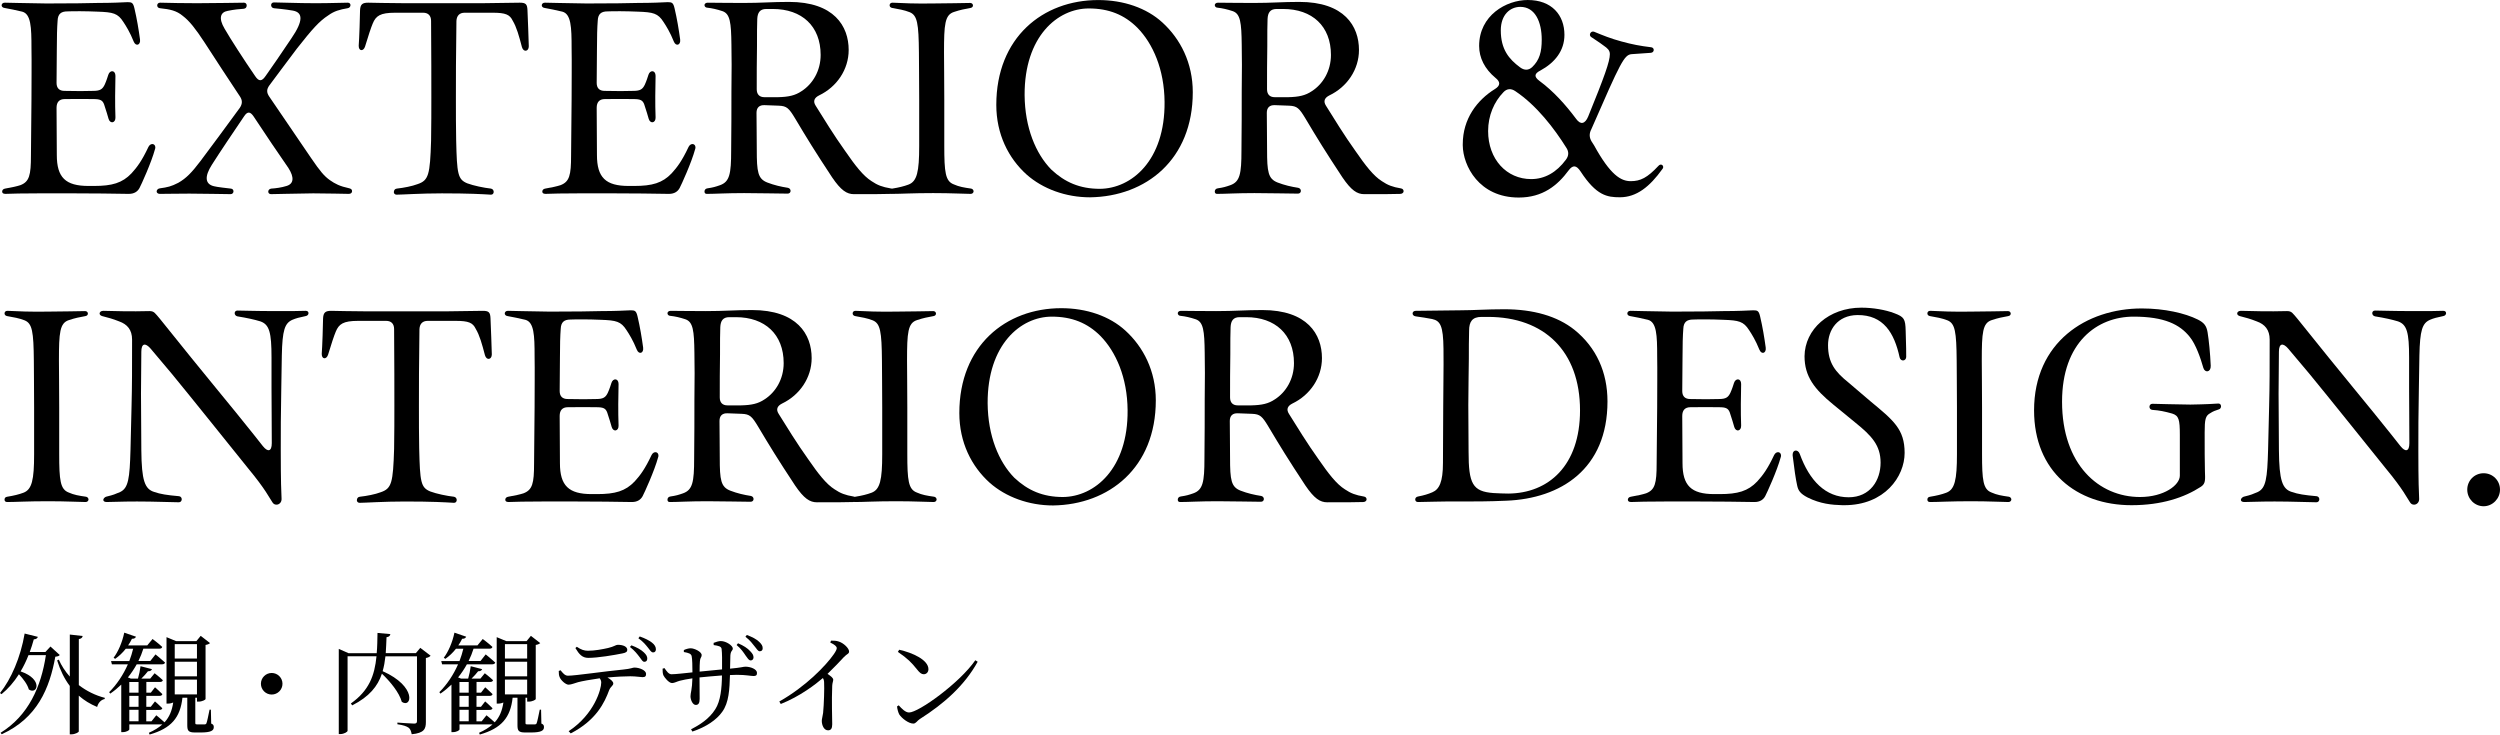
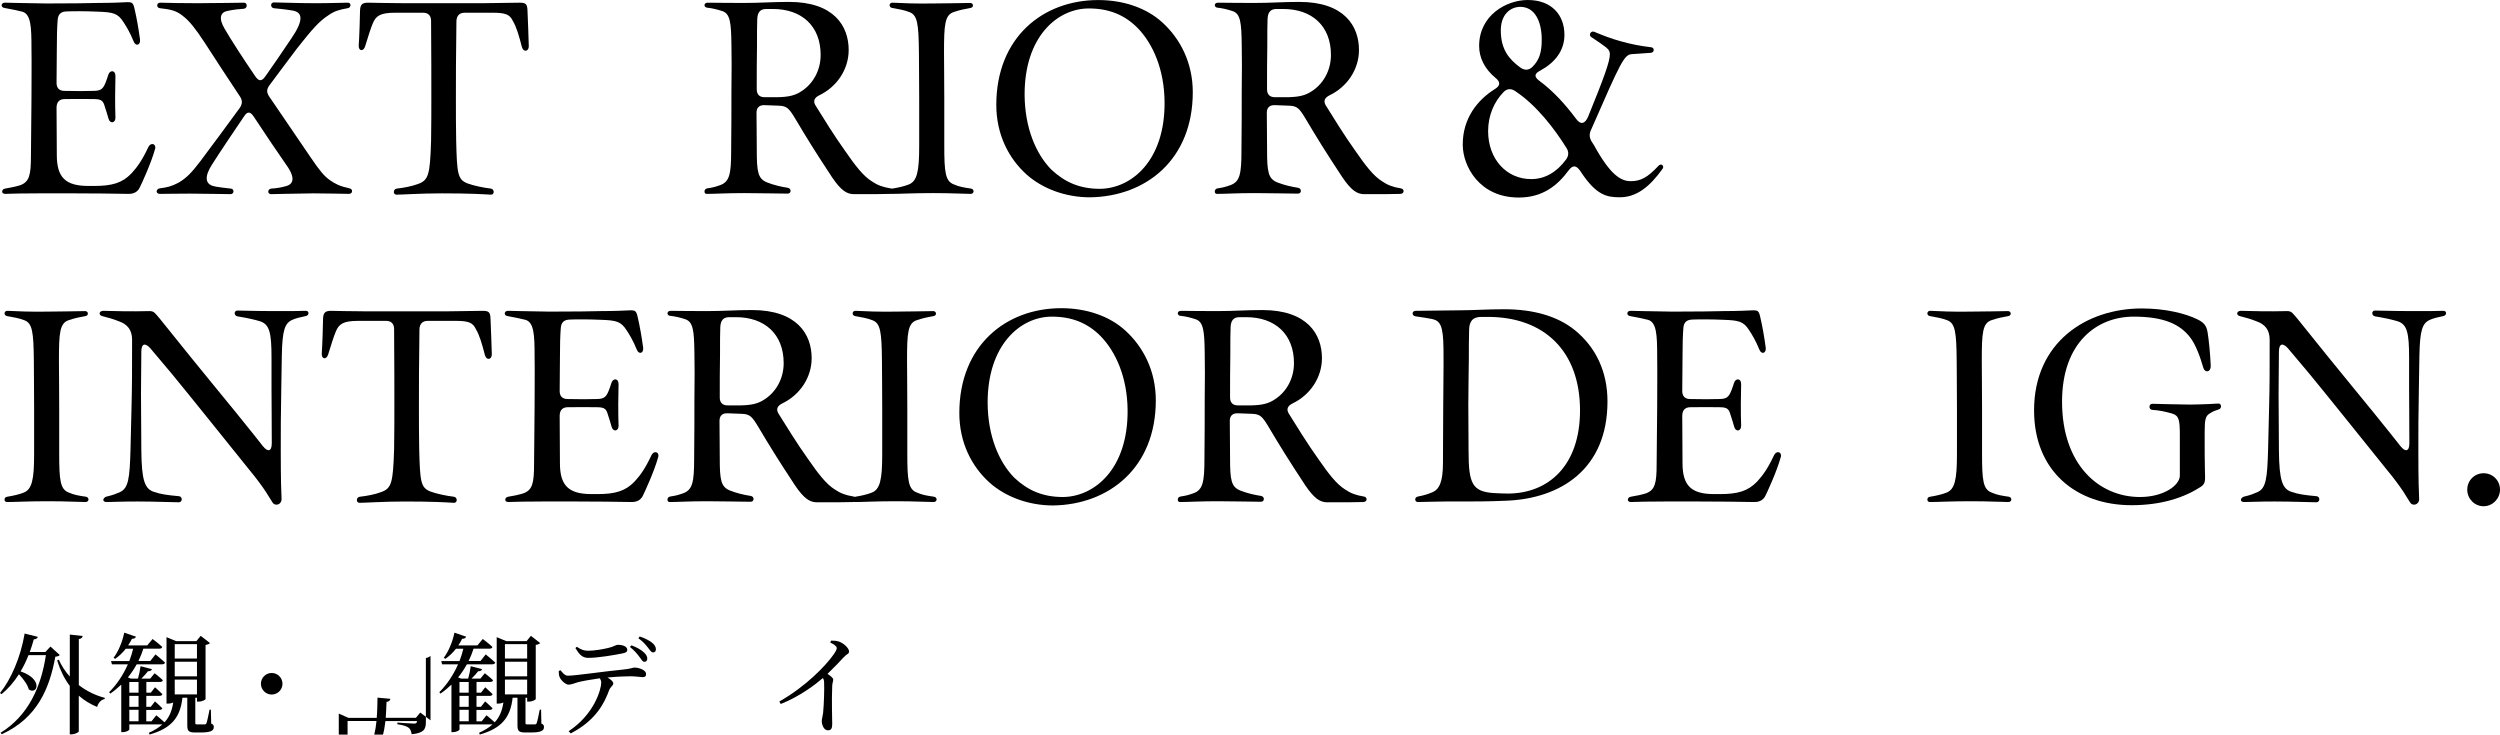
<svg xmlns="http://www.w3.org/2000/svg" id="_レイヤー_2" data-name="レイヤー_2" viewBox="0 0 568 166.9">
  <g id="_レイヤー_1-2" data-name="レイヤー_1">
    <g>
      <g>
        <path d="M13.57,148.82c-.2.25-.45.32-1,.38-1.3,7.17-4.07,13.92-12.17,17.62l-.27-.33c6.35-3.92,9.22-10.5,10.3-17.65h-3.95c-.52,1.33-1.12,2.57-1.8,3.7,5.25,1.8,3.77,5.42,1.87,4.1-.3-1.12-1.27-2.42-2.25-3.45-1.15,1.8-2.47,3.32-3.95,4.52l-.35-.25c2.52-3.15,4.67-8.07,5.6-13.52l3,.75c-.1.32-.38.55-.92.57-.27,1-.58,1.95-.92,2.88h3.55l1.15-1.25,2.12,1.93ZM17.9,155.65c1.75,1.35,3.77,2.35,5.92,2.9l-.05.27c-.8.17-1.45.83-1.7,1.8-1.57-.65-2.97-1.5-4.17-2.57v8.12c0,.22-.87.67-1.65.67h-.4v-11c-1.22-1.62-2.17-3.55-2.87-5.8l.38-.17c.62,1.4,1.47,2.7,2.5,3.85v-9.55l2.92.33c-.07.35-.25.6-.87.7v10.45Z" />
        <path d="M48,164.4c.5.2.57.45.57.82,0,.78-.67,1.2-2.97,1.2h-1.3c-1.52,0-1.75-.42-1.75-1.68v-6.22h-1.1c-.5,4.52-2.52,6.95-7.47,8.37l-.15-.4c1.27-.57,2.27-1.2,3.05-1.9h-7.5v1.15c0,.15-.6.6-1.5.6h-.33v-10.8c-.78.75-1.6,1.43-2.5,2.05l-.25-.33c1.75-1.75,3.22-3.97,4.25-6.32h-3.62l-.2-.75h4.15c.35-.92.65-1.87.87-2.8h-1.67c-.72.92-1.55,1.7-2.42,2.3l-.35-.25c1.02-1.35,1.95-3.45,2.42-5.7l2.67.92c-.13.28-.38.5-.92.47-.25.53-.55,1.03-.87,1.5h4.35l1.2-1.45s1.32.97,2.2,1.8c-.07.28-.3.4-.67.4h-3.62c-.3.95-.67,1.9-1.12,2.8h2.7l1.18-1.5s1.32,1.05,2.17,1.85c-.07.27-.33.4-.67.4h-5.77c-.58,1.05-1.25,2.05-2,2.98l.67.27h1.62c.25-.85.48-2,.58-2.82l2.6.67c-.1.28-.4.5-.92.48-.4.52-.92,1.12-1.5,1.67h2.02l1-1.22s1.15.88,1.87,1.58c-.07.27-.3.4-.65.4h-3.1v2.43h1.02l.95-1.22s1.02.9,1.67,1.55c-.07.28-.3.4-.65.4h-3v2.48h1.02l.95-1.22s1.02.87,1.67,1.55c-.07.25-.3.38-.65.38h-3v2.6h1.18l1.1-1.38s1.12.9,1.87,1.6c1.12-1.22,1.7-2.67,1.97-4.5-.27.13-.7.25-1.25.25h-.27v-15.1l2.17.9h4.62l.98-1.2,2.12,1.65c-.2.17-.47.33-1.02.42v12.3c0,.13-.72.58-1.62.58h-.33v-.88h-.38v5.7c0,.3.05.35.47.35h1.7c.2-.03.27-.05.37-.28.15-.38.43-1.72.7-3.07h.3l.07,3.18ZM29.38,154.95v2.43h2.1v-2.43h-2.1ZM31.48,158.1h-2.1v2.48h2.1v-2.48ZM29.38,163.87h2.1v-2.6h-2.1v2.6ZM39.7,146.35v3.27h5.05v-3.27h-5.05ZM44.75,153.67v-3.32h-5.05v3.32h5.05ZM44.75,157.77v-3.37h-5.05v3.37h5.05Z" />
        <path d="M61.73,157.8c-1.35,0-2.45-1.1-2.45-2.45s1.1-2.45,2.45-2.45,2.45,1.1,2.45,2.45-1.1,2.45-2.45,2.45Z" />
-         <path d="M97.81,149c-.15.2-.55.42-1.05.5v14.55c0,1.55-.38,2.5-3.22,2.77-.13-.65-.28-1.15-.68-1.47-.5-.35-1.2-.6-2.57-.8v-.38s3.1.23,3.8.23c.5,0,.65-.18.65-.58v-14.7h-7.17c-.13,1.2-.33,2.32-.63,3.37,7.87,3.5,6.6,8.52,4.35,6.97-.58-2.13-2.67-4.65-4.52-6.4-.95,2.85-2.85,5.22-6.75,7.2l-.3-.43c4.12-2.92,5.4-6.35,5.82-10.72h-6.57v16.92c0,.25-.8.75-1.65.75h-.35v-19.35l2.2.97h6.42c.13-1.43.15-2.95.18-4.6l2.92.27c-.05.35-.3.65-.87.7-.05,1.27-.1,2.48-.18,3.62h6.85l1-1.2,2.32,1.77Z" />
+         <path d="M97.81,149c-.15.2-.55.42-1.05.5v14.55c0,1.55-.38,2.5-3.22,2.77-.13-.65-.28-1.15-.68-1.47-.5-.35-1.2-.6-2.57-.8v-.38s3.1.23,3.8.23c.5,0,.65-.18.65-.58h-7.17c-.13,1.2-.33,2.32-.63,3.37,7.87,3.5,6.6,8.52,4.35,6.97-.58-2.13-2.67-4.65-4.52-6.4-.95,2.85-2.85,5.22-6.75,7.2l-.3-.43c4.12-2.92,5.4-6.35,5.82-10.72h-6.57v16.92c0,.25-.8.75-1.65.75h-.35v-19.35l2.2.97h6.42c.13-1.43.15-2.95.18-4.6l2.92.27c-.05.35-.3.65-.87.7-.05,1.27-.1,2.48-.18,3.62h6.85l1-1.2,2.32,1.77Z" />
        <path d="M123.02,164.4c.5.2.57.45.57.82,0,.78-.67,1.2-2.97,1.2h-1.3c-1.52,0-1.75-.42-1.75-1.68v-6.22h-1.1c-.5,4.52-2.52,6.95-7.47,8.37l-.15-.4c1.27-.57,2.27-1.2,3.05-1.9h-7.5v1.15c0,.15-.6.6-1.5.6h-.33v-10.8c-.78.75-1.6,1.43-2.5,2.05l-.25-.33c1.75-1.75,3.22-3.97,4.25-6.32h-3.62l-.2-.75h4.15c.35-.92.65-1.87.87-2.8h-1.67c-.72.92-1.55,1.7-2.42,2.3l-.35-.25c1.02-1.35,1.95-3.45,2.42-5.7l2.67.92c-.13.28-.38.5-.92.47-.25.53-.55,1.03-.87,1.5h4.35l1.2-1.45s1.32.97,2.2,1.8c-.07.28-.3.4-.67.4h-3.62c-.3.95-.67,1.9-1.12,2.8h2.7l1.18-1.5s1.32,1.05,2.17,1.85c-.07.27-.33.4-.67.4h-5.77c-.58,1.05-1.25,2.05-2,2.98l.67.27h1.62c.25-.85.48-2,.58-2.82l2.6.67c-.1.28-.4.5-.92.48-.4.52-.92,1.12-1.5,1.67h2.02l1-1.22s1.15.88,1.87,1.58c-.07.27-.3.4-.65.4h-3.1v2.43h1.02l.95-1.22s1.02.9,1.67,1.55c-.07.28-.3.4-.65.4h-3v2.48h1.02l.95-1.22s1.02.87,1.67,1.55c-.07.25-.3.38-.65.38h-3v2.6h1.18l1.1-1.38s1.12.9,1.87,1.6c1.12-1.22,1.7-2.67,1.97-4.5-.27.13-.7.25-1.25.25h-.27v-15.1l2.17.9h4.62l.98-1.2,2.12,1.65c-.2.17-.47.33-1.02.42v12.3c0,.13-.72.58-1.62.58h-.33v-.88h-.38v5.7c0,.3.05.35.47.35h1.7c.2-.03.27-.05.37-.28.15-.38.43-1.72.7-3.07h.3l.07,3.18ZM104.39,154.95v2.43h2.1v-2.43h-2.1ZM106.49,158.1h-2.1v2.48h2.1v-2.48ZM104.39,163.87h2.1v-2.6h-2.1v2.6ZM114.72,146.35v3.27h5.05v-3.27h-5.05ZM119.77,153.67v-3.32h-5.05v3.32h5.05ZM119.77,157.77v-3.37h-5.05v3.37h5.05Z" />
        <path d="M127.35,152.27c.52.65,1,1.25,1.68,1.25,1.7,0,8.35-1,12.57-1.4,1.75-.17,2.17-.45,2.52-.45,1.18,0,2.67.63,2.67,1.43,0,.53-.2.75-.8.75-.45,0-1.5-.2-2.77-.2-1.1,0-3.08.08-5.2.28.72.42,1.32.9,1.32,1.35,0,.52-.6.67-.95,1.55-1,2.7-2.85,6.77-8.72,9.8l-.47-.5c5.85-3.88,7.4-9.53,7.4-11.05,0-.33-.1-.65-.35-.97-1.97.27-4.12.67-4.9.88-.8.22-1.52.55-2.15.57-.65.03-1.82-1.02-2.07-1.77-.15-.35-.18-.8-.18-1.35l.4-.15ZM131.05,146.95c.98.67,1.7.9,2.52.9,1.6,0,3.37-.35,4.57-.62,1.43-.33,1.75-.73,2.23-.73,1.22,0,2.15.43,2.15,1.15,0,.4-.27.65-1.07.8-1.95.4-5.62,1.02-7.8,1.02-1.35,0-2.07-.8-2.92-2.23l.33-.3ZM143.47,146.62c1.2.45,2.2,1,2.82,1.6.55.53.8.95.77,1.47,0,.4-.3.7-.67.67-.4,0-.62-.47-1.1-1.1-.5-.65-1.1-1.45-2.17-2.27l.35-.38ZM145.35,144.6c1.25.45,2.12.9,2.75,1.38.65.5.92,1,.92,1.55,0,.4-.23.72-.65.7-.45-.02-.67-.5-1.18-1.12-.52-.65-1.1-1.35-2.15-2.1l.3-.4Z" />
-         <path d="M162.1,146.07c.57-.22,1.17-.42,1.67-.42,1.22,0,2.72,1.05,2.72,1.68,0,.55-.47.45-.55,1.57-.02.9-.05,2.05-.07,3.02,2.72-.25,2.97-.45,3.5-.45,1.15,0,2.62.55,2.62,1.42,0,.55-.25.7-.77.7-.67,0-1.72-.27-3.8-.27-.47,0-1,.02-1.57.05-.1,3.2-.22,6.25-1.77,8.37-1.27,1.8-3.62,3.42-6.77,4.47l-.3-.53c1.95-.97,4.15-2.37,5.52-4.57,1.18-1.85,1.47-4.75,1.5-7.65-1.75.13-3.6.3-5.1.45,0,2.02.03,4,.03,4.85,0,1-.28,1.4-.88,1.4-.72,0-1.2-1.18-1.2-1.97s.38-1.52.43-4.07c-1.2.17-2.17.37-2.87.55-.65.17-1.23.52-1.75.52-.72,0-1.72-1.25-1.97-1.77-.15-.35-.2-1-.18-1.5l.43-.13c.5.73.95,1.4,1.6,1.4.92,0,3.27-.28,4.75-.43,0-1.35-.03-3.1-.18-3.7-.13-.55-.7-.73-1.77-.92v-.45c.47-.22,1.07-.4,1.55-.4.85,0,2.5.78,2.5,1.55,0,.53-.35.55-.4,1.38-.05.45-.07,1.4-.07,2.37l5.1-.5c.02-2.15.02-3.62-.1-4.65-.07-.58-.7-.72-1.8-.88l-.02-.5ZM167.68,146.15c1.25.53,2.17,1.13,2.77,1.8.58.6.75.95.75,1.45-.02.4-.3.67-.67.65-.42-.03-.67-.48-1.12-1.1-.45-.67-1.02-1.55-2.05-2.4l.32-.4ZM169.68,144.27c1.28.47,2.17.95,2.8,1.55.58.55.83.98.8,1.5,0,.4-.25.65-.67.65-.4,0-.65-.5-1.15-1.1-.5-.63-1-1.35-2.1-2.2l.32-.4Z" />
        <path d="M188.81,145.55c.6,0,1.2,0,1.8.22,1.07.35,2.3,1.52,2.3,2.25,0,.55-.47.52-1.18,1.27-.9.97-2.15,2.3-3.72,3.82.72.47,1.3.92,1.3,1.32,0,.35-.2.72-.23,1.38-.15,3.57,0,7.32,0,8.75,0,.97-.3,1.37-.95,1.37-.95,0-1.42-1.2-1.42-2.15,0-.47.2-1,.3-1.8.2-1.95.3-5.72.23-6.83,0-.45-.07-.75-.28-1.1-1.62,1.4-5.2,4.17-9.57,5.9l-.33-.57c6.02-3.4,10.6-8.17,12.4-10.77.45-.65.65-1.1.65-1.35,0-.4-.47-.8-1.47-1.27l.17-.45Z" />
-         <path d="M221.58,150l.55.35c-2.97,5.37-7.6,9.5-13.15,13.02-.58.35-.87,1.03-1.47,1.03-1.1,0-2.67-1.25-3.2-2.08-.25-.47-.47-1.32-.5-1.82l.38-.25c.7.77,1.52,1.63,2.35,1.63,2.15,0,11.47-6.68,15.05-11.87ZM204.29,147.62c3.02.67,6.65,2.3,6.65,4.42,0,.67-.45,1.15-1.07,1.15-.52,0-.92-.33-1.55-1.13-1.2-1.5-2.05-2.4-4.32-3.95l.3-.5Z" />
      </g>
      <g>
        <path d="M.49,43.51c0-.3.24-.6.66-.66,1.44-.24,2.76-.54,3.48-.78,2.04-.78,2.4-2.28,2.4-6.72l.12-12.84c0-4.56.06-8.16,0-11.58,0-4.8-.12-7.74-2.1-8.28-1.26-.3-2.94-.66-4.02-.84-.48-.06-.66-.36-.66-.6,0-.3.24-.6.72-.6,1.14,0,3.96.12,9.48.18,5.82,0,9.36-.06,11.7-.12,3.18,0,5.4-.12,6.72-.18.96,0,1.26.12,1.56,1.44.54,2.28.96,4.8,1.26,7.02.18,1.32-.96,1.68-1.44.48-.84-2.1-1.74-3.54-2.34-4.44-1.26-1.98-2.34-2.22-5.82-2.34-2.64-.12-5.58-.12-6.9-.06-1.38,0-2.16.54-2.22,2.1-.12,1.5-.18,3.72-.18,6.54,0,2.64-.06,4.92-.06,7.62,0,1.2.66,1.8,1.8,1.8,2.76.06,4.8.06,6.54,0,1.62,0,2.1-.42,2.58-1.38.42-.9.72-1.92.84-2.28.36-1.14,1.62-1.08,1.62.24-.06,2.7-.12,6.3,0,9.42.06,1.32-1.2,1.56-1.56.36-.18-.6-.54-1.92-1.02-3.3-.36-.96-.9-1.2-2.46-1.2-1.8,0-3.78-.06-6.48,0-1.26,0-1.86.72-1.86,1.98,0,3.54.06,6.78.06,10.74,0,5.1,1.98,7.02,7.2,7.02h1.26c4.08,0,6.42-.66,8.52-2.88,1.26-1.38,2.34-2.82,3.84-6,.48-.96,1.56-.78,1.56.12,0,.12,0,.18-.06.36-.84,3.12-3.18,8.22-3.54,8.88-.42.78-1.2,1.32-2.4,1.32h-.18c-3.24-.06-8.22-.12-12.48-.12h-7.68c-4.02,0-6,.06-7.74.12-.6,0-.72-.3-.72-.54Z" />
        <path d="M43.03,43.99c-2.88,0-5.04.06-6.72.06-.48,0-.72-.3-.72-.54,0-.3.24-.66.72-.72,1.74-.24,2.58-.42,4.2-1.26,1.8-1.02,3.06-2.34,4.98-4.86,2.28-3,6.18-8.34,9-12.18.6-.9.6-1.68.06-2.52-2.52-3.78-5.58-8.46-8.1-12.36-2.04-3.12-3.42-4.86-4.92-6-1.44-1.2-2.88-1.5-5.16-1.74-.9-.06-.84-1.26,0-1.26,2.4.06,5.34.12,8.4.12,4.26,0,9.6-.12,10.68-.12.42,0,.6.36.6.6,0,.48-.24.72-.66.78-.96.06-2.22.18-3.66.48-1.68.3-2.1,1.68-.72,4.02,1.26,2.22,4.56,7.32,6.96,10.8.84,1.26,1.5,1.26,2.4-.06,1.74-2.46,3.3-4.74,5.88-8.58,2.7-3.96,2.58-5.82.3-6.24-1.68-.3-3.78-.48-4.32-.54-.84-.12-.84-1.32,0-1.32,1.56,0,5.34.18,9.42.18,3.48,0,6.06-.12,7.38-.12.42,0,.6.3.6.54,0,.36-.24.66-.66.72-1.8.3-3.06.66-4.38,1.62-2.04,1.32-3.6,3.06-7.14,7.56-2.46,3.24-4.26,5.7-6.24,8.34-.66.9-.66,1.62-.06,2.52l9.48,13.92c2.16,3.18,3.06,4.2,4.32,5.1,1.2.84,2.22,1.38,4.44,1.86.48.12.6.36.6.66s-.24.6-.72.6c-1.44,0-4.38-.12-8.1-.12-4.98.06-8.7.18-9.6.18-.84,0-.84-1.14.06-1.26,1.02-.06,2.34-.24,3.48-.6,1.62-.48,1.8-1.92.42-4.08-2.16-3.12-5.22-7.62-7.98-11.82-.66-.9-1.26-1.14-2.04,0-2.52,3.72-5.4,7.98-7.38,11.1-1.68,2.64-1.56,4.38.48,4.86.6.18,3.3.48,3.84.54.84.06.78,1.26-.06,1.26-1.68,0-5.88-.12-9.36-.12Z" />
        <path d="M89.48,43.69c0-.42.18-.78.66-.84,1.62-.18,3.48-.54,4.74-1.02,2.52-.84,2.82-2.16,3.06-9.84.06-3.42.06-7.08.06-9.84,0-4.32,0-9.18-.06-17.4,0-1.2-.66-1.86-1.8-1.86h-6.36c-3.42,0-4.38.72-5.1,2.46-.36.84-1.02,2.82-1.74,5.22-.36,1.14-1.44,1.08-1.44-.12v-.12c.12-1.38.3-6.84.3-7.98.06-1.38.54-1.74,1.86-1.74.6,0,4.92.12,8.46.12h17.28l8.7-.12c1.38,0,1.68.36,1.74,1.68.06,1.5.3,7.26.3,8.22,0,1.2-1.2,1.44-1.56.18-.66-2.52-1.2-4.5-2.1-6-.66-1.38-1.62-1.8-4.56-1.8h-6.36c-1.14,0-1.8.66-1.86,1.86-.12,8.22-.12,13.08-.12,17.4,0,3.9,0,6.54.06,9.72.18,7.68.36,8.88,2.52,9.78,1.44.54,3.78,1.02,5.4,1.2.84.18.78,1.38,0,1.38-1.98-.12-4.92-.3-11.16-.3-4.8,0-9.12.3-10.32.3-.36,0-.6-.3-.6-.54Z" />
-         <path d="M123.21,43.51c0-.3.24-.6.66-.66,1.44-.24,2.76-.54,3.48-.78,2.04-.78,2.4-2.28,2.4-6.72l.12-12.84c0-4.56.06-8.16,0-11.58,0-4.8-.12-7.74-2.1-8.28-1.26-.3-2.94-.66-4.02-.84-.48-.06-.66-.36-.66-.6,0-.3.24-.6.72-.6,1.14,0,3.96.12,9.48.18,5.82,0,9.36-.06,11.7-.12,3.18,0,5.4-.12,6.72-.18.96,0,1.26.12,1.56,1.44.54,2.28.96,4.8,1.26,7.02.18,1.32-.96,1.68-1.44.48-.84-2.1-1.74-3.54-2.34-4.44-1.26-1.98-2.34-2.22-5.82-2.34-2.64-.12-5.58-.12-6.9-.06-1.38,0-2.16.54-2.22,2.1-.12,1.5-.18,3.72-.18,6.54,0,2.64-.06,4.92-.06,7.62,0,1.2.66,1.8,1.8,1.8,2.76.06,4.8.06,6.54,0,1.62,0,2.1-.42,2.58-1.38.42-.9.72-1.92.84-2.28.36-1.14,1.62-1.08,1.62.24-.06,2.7-.12,6.3,0,9.42.06,1.32-1.2,1.56-1.56.36-.18-.6-.54-1.92-1.02-3.3-.36-.96-.9-1.2-2.46-1.2-1.8,0-3.78-.06-6.48,0-1.26,0-1.86.72-1.86,1.98,0,3.54.06,6.78.06,10.74,0,5.1,1.98,7.02,7.2,7.02h1.26c4.08,0,6.42-.66,8.52-2.88,1.26-1.38,2.34-2.82,3.84-6,.48-.96,1.56-.78,1.56.12,0,.12,0,.18-.06.36-.84,3.12-3.18,8.22-3.54,8.88-.42.78-1.2,1.32-2.4,1.32h-.18c-3.24-.06-8.22-.12-12.48-.12h-7.68c-4.02,0-6,.06-7.74.12-.6,0-.72-.3-.72-.54Z" />
        <path d="M189.04,40.27c-3.84-5.82-5.76-8.94-8.4-13.38-1.38-2.28-1.86-2.82-3.72-2.88-1.2-.06-2.1-.06-3.18-.12-1.2-.06-1.86.54-1.86,1.74,0,2.52.06,5.04.06,8.4,0,5.04.24,6.6,2.4,7.44,1.56.6,3.12.96,4.68,1.2.84.18.78,1.32-.06,1.32-2.04,0-6.24-.12-9.9-.12-4.02,0-6.6.18-8.46.18-.36,0-.54-.18-.54-.54,0-.3.18-.66.66-.72,1.26-.18,1.86-.36,2.88-.72,2.16-.78,2.52-2.52,2.52-7.86.06-5.1.06-9.3.06-13.38.06-5.04.06-7.62,0-10.68-.06-5.04-.3-7.02-2.04-7.62-1.26-.42-2.34-.66-3.42-.78-.42,0-.66-.3-.66-.6,0-.24.24-.54.72-.54,1.38,0,4.38.06,7.98.06,4.32,0,6.6-.24,10.5-.24,10.26,0,13.56,5.52,13.56,10.92,0,4.44-2.7,8.4-6.72,10.32-1.08.54-1.44,1.32-.78,2.34,1.8,2.88,4.14,6.72,6.72,10.32,2.28,3.3,4.08,5.64,6,6.84,1.32.9,2.46,1.32,4.26,1.62.48.06.66.36.66.66s-.3.6-.78.6c-1.98.06-3.78.06-8.16.06-1.62,0-2.94-.84-4.98-3.84ZM176.79,22.08c2.34-.06,3.84-.36,5.34-1.38,2.52-1.62,4.32-4.62,4.32-8.22,0-6.54-4.26-10.44-10.86-10.44h-1.5c-1.44,0-1.98.84-2.04,2.28-.06,1.32-.06,3.3-.06,6.18-.06,3.48-.06,6.42-.06,9.78,0,1.14.6,1.8,1.74,1.8h3.12Z" />
        <path d="M202.12,43.51c0-.36.18-.6.6-.66,1.5-.24,2.7-.54,3.66-.9,1.98-.72,2.46-2.94,2.46-8.76v-10.68c0-4.68-.06-7.86-.06-10.5-.06-6.72-.36-8.52-2.1-9.24-1.2-.48-2.58-.72-3.96-.96-.42-.06-.6-.36-.6-.6,0-.36.24-.6.66-.6,2.22.12,5.4.24,8.94.18,3.42,0,7.38-.12,8.7-.12.78,0,.9,1.02.06,1.14-1.32.24-2.28.42-3.72.9-2.1.66-2.28,2.82-2.28,9.18,0,2.64.06,5.94.06,10.62v10.62c0,6,.24,8.04,2.16,8.76,1.2.54,2.28.72,3.96.96.36.06.54.42.54.6,0,.3-.24.6-.66.6-1.5,0-4.26-.18-8.52-.18-4.74,0-7.32.18-9.3.18-.42,0-.6-.24-.6-.54Z" />
        <path d="M233.26,39.67c-4.14-3.72-6.9-9.18-6.9-15.84,0-15.3,10.56-23.82,23.16-23.82,5.76,0,10.98,1.8,14.58,5.1,4.08,3.72,6.9,9.18,6.9,15.84,0,15.3-10.62,23.7-23.34,23.88-5.52,0-10.74-1.92-14.4-5.16ZM264.59,23.16c-.06-7.38-2.64-13.26-6.18-16.86-2.94-2.94-6.48-4.38-11.04-4.38-7.08,0-14.64,6.36-14.58,19.68.06,7.38,2.52,13.32,6.06,16.92,3.06,2.88,6.48,4.38,11.04,4.38,7.2-.06,14.82-6.42,14.7-19.74Z" />
        <path d="M304.98,40.27c-3.84-5.82-5.76-8.94-8.4-13.38-1.38-2.28-1.86-2.82-3.72-2.88-1.2-.06-2.1-.06-3.18-.12-1.2-.06-1.86.54-1.86,1.74,0,2.52.06,5.04.06,8.4,0,5.04.24,6.6,2.4,7.44,1.56.6,3.12.96,4.68,1.2.84.18.78,1.32-.06,1.32-2.04,0-6.24-.12-9.9-.12-4.02,0-6.6.18-8.46.18-.36,0-.54-.18-.54-.54,0-.3.18-.66.66-.72,1.26-.18,1.86-.36,2.88-.72,2.16-.78,2.52-2.52,2.52-7.86.06-5.1.06-9.3.06-13.38.06-5.04.06-7.62,0-10.68-.06-5.04-.3-7.02-2.04-7.62-1.26-.42-2.34-.66-3.42-.78-.42,0-.66-.3-.66-.6,0-.24.24-.54.72-.54,1.38,0,4.38.06,7.98.06,4.32,0,6.6-.24,10.5-.24,10.26,0,13.56,5.52,13.56,10.92,0,4.44-2.7,8.4-6.72,10.32-1.08.54-1.44,1.32-.78,2.34,1.8,2.88,4.14,6.72,6.72,10.32,2.28,3.3,4.08,5.64,6,6.84,1.32.9,2.46,1.32,4.26,1.62.48.06.66.36.66.66s-.3.6-.78.6c-1.98.06-3.78.06-8.16.06-1.62,0-2.94-.84-4.98-3.84ZM292.73,22.08c2.34-.06,3.84-.36,5.34-1.38,2.52-1.62,4.32-4.62,4.32-8.22,0-6.54-4.26-10.44-10.86-10.44h-1.5c-1.44,0-1.98.84-2.04,2.28-.06,1.32-.06,3.3-.06,6.18-.06,3.48-.06,6.42-.06,9.78,0,1.14.6,1.8,1.74,1.8h3.12Z" />
        <path d="M332.34,33.06v-.3c0-5.76,3.24-10.02,7.32-12.54,1.26-.78,1.26-1.62.12-2.52-2.46-2.04-3.72-4.56-3.72-7.26,0-6.96,6.18-10.44,11.04-10.44,5.46,0,8.34,3.42,8.34,7.92,0,3.6-2.16,6.3-5.46,8.1-1.44.72-1.44,1.44-.24,2.34,3.18,2.34,5.94,5.4,8.4,8.7.96,1.32,1.98,1.14,2.7-.6,3.66-9,4.92-12.48,4.92-14.16,0-.9-.6-1.38-1.38-1.92-1.02-.78-2.28-1.56-2.88-1.98-.6-.42-.12-1.44.66-1.2,2.04.84,3.78,1.56,6.24,2.22,2.4.66,4.26,1.02,6.78,1.32.78.12.72,1.2-.12,1.26l-4.32.3c-1.74.12-2.52,1.8-9.18,17.04-.54,1.02-.48,1.92.06,2.82l.54.84c3.72,6.78,6.12,8.16,8.34,8.16s3.78-.78,6.3-3.48c.48-.54,1.08-.24,1.08.3,0,.12-.06.3-.18.42-2.88,4.02-5.88,6.42-9.66,6.42-2.88,0-5.34-.36-8.94-5.88-.96-1.44-1.74-1.5-2.7-.24-2.52,3.42-5.88,6.18-11.34,6.18-9.06,0-12.66-7.26-12.72-11.82ZM355.8,36.25c.66-.9.66-1.8.06-2.7-2.7-4.32-6.72-9.6-11.58-12.84-.96-.66-1.92-.6-2.7.24-2.1,2.16-3.48,5.28-3.48,8.82,0,6.42,4.2,10.92,9.78,10.92,3.06,0,5.76-1.5,7.92-4.44ZM348.12,15.24c1.68-1.62,2.16-3.48,2.16-6.24,0-4.02-1.5-7.44-4.86-7.44-2.28,0-4.44,1.74-4.44,5.34,0,4.32,1.86,6.54,4.38,8.4.96.72,1.92.72,2.76-.06Z" />
        <path d="M1.03,113.52c0-.36.18-.6.6-.66,1.5-.24,2.7-.54,3.66-.9,1.98-.72,2.46-2.94,2.46-8.76v-10.68c0-4.68-.06-7.86-.06-10.5-.06-6.72-.36-8.52-2.1-9.24-1.2-.48-2.58-.72-3.96-.96-.42-.06-.6-.36-.6-.6,0-.36.24-.6.66-.6,2.22.12,5.4.24,8.94.18,3.42,0,7.38-.12,8.7-.12.78,0,.9,1.02.06,1.14-1.32.24-2.28.42-3.72.9-2.1.66-2.28,2.82-2.28,9.18,0,2.64.06,5.94.06,10.62v10.62c0,6,.24,8.04,2.16,8.76,1.2.54,2.28.72,3.96.96.36.06.54.42.54.6,0,.3-.24.6-.66.6-1.5,0-4.26-.18-8.52-.18-4.74,0-7.32.18-9.3.18-.42,0-.6-.24-.6-.54Z" />
        <path d="M30.97,113.94c-3.66,0-5.1.12-6.72.12-.48,0-.78-.18-.78-.48,0-.24.24-.66.84-.78,1.5-.36,1.86-.54,3-1.02,1.86-.9,2.16-3.06,2.34-9.6l.24-9.96c.12-4.68.12-8.4.12-15.06,0-2.22-1.08-3.48-2.94-4.14-1.5-.6-2.46-.84-3.84-1.2-.42-.12-.6-.36-.6-.6,0-.3.3-.6.84-.6,2.46.06,6.3.18,10.5.06,1.08,0,1.26.48,2.4,1.8,10.5,13.14,16.26,19.92,21.3,26.28l2.04,2.58c1.14,1.44,2.04,1.26,2.04-.66,0-4.8-.06-8.64-.06-12.48v-6.96c0-5.7-.48-7.5-2.52-8.22-1.38-.42-3-.78-5.22-1.14-.84-.18-.84-1.32,0-1.32,1.26,0,4.02.12,8.58.12,3.9,0,5.28,0,6.9-.06.48,0,.66.24.66.54s-.24.6-.66.66c-1.44.3-2.16.48-3,.84-1.74.78-2.28,2.34-2.4,8.1l-.12,7.38c-.12,6.12-.12,9.78-.12,14.22,0,7.08.12,9.66.18,10.92.06.84-.54,1.38-1.14,1.38-.36,0-.66-.12-.9-.48-.72-1.02-1.5-2.88-5.58-7.8-6-7.44-12.36-15.42-17.34-21.48l-4.8-5.7c-1.2-1.38-2.1-1.2-2.1.72,0,4.62-.12,8.82-.06,12.24l.06,10.14c.06,6.9.78,8.82,2.94,9.48,1.38.48,2.88.72,5.64.96.84.12.78,1.38-.06,1.38-1.74,0-5.4-.18-9.66-.18Z" />
        <path d="M81.08,113.7c0-.42.18-.78.66-.84,1.62-.18,3.48-.54,4.74-1.02,2.52-.84,2.82-2.16,3.06-9.84.06-3.42.06-7.08.06-9.84,0-4.32,0-9.18-.06-17.4,0-1.2-.66-1.86-1.8-1.86h-6.36c-3.42,0-4.38.72-5.1,2.46-.36.84-1.02,2.82-1.74,5.22-.36,1.14-1.44,1.08-1.44-.12v-.12c.12-1.38.3-6.84.3-7.98.06-1.38.54-1.74,1.86-1.74.6,0,4.92.12,8.46.12h17.28l8.7-.12c1.38,0,1.68.36,1.74,1.68.06,1.5.3,7.26.3,8.22,0,1.2-1.2,1.44-1.56.18-.66-2.52-1.2-4.5-2.1-6-.66-1.38-1.62-1.8-4.56-1.8h-6.36c-1.14,0-1.8.66-1.86,1.86-.12,8.22-.12,13.08-.12,17.4,0,3.9,0,6.54.06,9.72.18,7.68.36,8.88,2.52,9.78,1.44.54,3.78,1.02,5.4,1.2.84.18.78,1.38,0,1.38-1.98-.12-4.92-.3-11.16-.3-4.8,0-9.12.3-10.32.3-.36,0-.6-.3-.6-.54Z" />
        <path d="M114.8,113.52c0-.3.24-.6.66-.66,1.44-.24,2.76-.54,3.48-.78,2.04-.78,2.4-2.28,2.4-6.72l.12-12.84c0-4.56.06-8.16,0-11.58,0-4.8-.12-7.74-2.1-8.28-1.26-.3-2.94-.66-4.02-.84-.48-.06-.66-.36-.66-.6,0-.3.24-.6.72-.6,1.14,0,3.96.12,9.48.18,5.82,0,9.36-.06,11.7-.12,3.18,0,5.4-.12,6.72-.18.96,0,1.26.12,1.56,1.44.54,2.28.96,4.8,1.26,7.02.18,1.32-.96,1.68-1.44.48-.84-2.1-1.74-3.54-2.34-4.44-1.26-1.98-2.34-2.22-5.82-2.34-2.64-.12-5.58-.12-6.9-.06-1.38,0-2.16.54-2.22,2.1-.12,1.5-.18,3.72-.18,6.54,0,2.64-.06,4.92-.06,7.62,0,1.2.66,1.8,1.8,1.8,2.76.06,4.8.06,6.54,0,1.62,0,2.1-.42,2.58-1.38.42-.9.72-1.92.84-2.28.36-1.14,1.62-1.08,1.62.24-.06,2.7-.12,6.3,0,9.42.06,1.32-1.2,1.56-1.56.36-.18-.6-.54-1.92-1.02-3.3-.36-.96-.9-1.2-2.46-1.2-1.8,0-3.78-.06-6.48,0-1.26,0-1.86.72-1.86,1.98,0,3.54.06,6.78.06,10.74,0,5.1,1.98,7.02,7.2,7.02h1.26c4.08,0,6.42-.66,8.52-2.88,1.26-1.38,2.34-2.82,3.84-6,.48-.96,1.56-.78,1.56.12,0,.12,0,.18-.06.36-.84,3.12-3.18,8.22-3.54,8.88-.42.78-1.2,1.32-2.4,1.32h-.18c-3.24-.06-8.22-.12-12.48-.12h-7.68c-4.02,0-6,.06-7.74.12-.6,0-.72-.3-.72-.54Z" />
        <path d="M180.63,110.28c-3.84-5.82-5.76-8.94-8.4-13.38-1.38-2.28-1.86-2.82-3.72-2.88-1.2-.06-2.1-.06-3.18-.12-1.2-.06-1.86.54-1.86,1.74,0,2.52.06,5.04.06,8.4,0,5.04.24,6.6,2.4,7.44,1.56.6,3.12.96,4.68,1.2.84.18.78,1.32-.06,1.32-2.04,0-6.24-.12-9.9-.12-4.02,0-6.6.18-8.46.18-.36,0-.54-.18-.54-.54,0-.3.18-.66.66-.72,1.26-.18,1.86-.36,2.88-.72,2.16-.78,2.52-2.52,2.52-7.86.06-5.1.06-9.3.06-13.38.06-5.04.06-7.62,0-10.68-.06-5.04-.3-7.02-2.04-7.62-1.26-.42-2.34-.66-3.42-.78-.42,0-.66-.3-.66-.6,0-.24.24-.54.72-.54,1.38,0,4.38.06,7.98.06,4.32,0,6.6-.24,10.5-.24,10.26,0,13.56,5.52,13.56,10.92,0,4.44-2.7,8.4-6.72,10.32-1.08.54-1.44,1.32-.78,2.34,1.8,2.88,4.14,6.72,6.72,10.32,2.28,3.3,4.08,5.64,6,6.84,1.32.9,2.46,1.32,4.26,1.62.48.06.66.36.66.66s-.3.6-.78.6c-1.98.06-3.78.06-8.16.06-1.62,0-2.94-.84-4.98-3.84ZM168.39,92.1c2.34-.06,3.84-.36,5.34-1.38,2.52-1.62,4.32-4.62,4.32-8.22,0-6.54-4.26-10.44-10.86-10.44h-1.5c-1.44,0-1.98.84-2.04,2.28-.06,1.32-.06,3.3-.06,6.18-.06,3.48-.06,6.42-.06,9.78,0,1.14.6,1.8,1.74,1.8h3.12Z" />
        <path d="M193.72,113.52c0-.36.18-.6.6-.66,1.5-.24,2.7-.54,3.66-.9,1.98-.72,2.46-2.94,2.46-8.76v-10.68c0-4.68-.06-7.86-.06-10.5-.06-6.72-.36-8.52-2.1-9.24-1.2-.48-2.58-.72-3.96-.96-.42-.06-.6-.36-.6-.6,0-.36.24-.6.66-.6,2.22.12,5.4.24,8.94.18,3.42,0,7.38-.12,8.7-.12.78,0,.9,1.02.06,1.14-1.32.24-2.28.42-3.72.9-2.1.66-2.28,2.82-2.28,9.18,0,2.64.06,5.94.06,10.62v10.62c0,6,.24,8.04,2.16,8.76,1.2.54,2.28.72,3.96.96.36.06.54.42.54.6,0,.3-.24.6-.66.6-1.5,0-4.26-.18-8.52-.18-4.74,0-7.32.18-9.3.18-.42,0-.6-.24-.6-.54Z" />
        <path d="M224.86,109.68c-4.14-3.72-6.9-9.18-6.9-15.84,0-15.3,10.56-23.82,23.16-23.82,5.76,0,10.98,1.8,14.58,5.1,4.08,3.72,6.9,9.18,6.9,15.84,0,15.3-10.62,23.7-23.34,23.88-5.52,0-10.74-1.92-14.4-5.16ZM256.19,93.18c-.06-7.38-2.64-13.26-6.18-16.86-2.94-2.94-6.48-4.38-11.04-4.38-7.08,0-14.64,6.36-14.58,19.68.06,7.38,2.52,13.32,6.06,16.92,3.06,2.88,6.48,4.38,11.04,4.38,7.2-.06,14.82-6.42,14.7-19.74Z" />
        <path d="M296.57,110.28c-3.84-5.82-5.76-8.94-8.4-13.38-1.38-2.28-1.86-2.82-3.72-2.88-1.2-.06-2.1-.06-3.18-.12-1.2-.06-1.86.54-1.86,1.74,0,2.52.06,5.04.06,8.4,0,5.04.24,6.6,2.4,7.44,1.56.6,3.12.96,4.68,1.2.84.18.78,1.32-.06,1.32-2.04,0-6.24-.12-9.9-.12-4.02,0-6.6.18-8.46.18-.36,0-.54-.18-.54-.54,0-.3.18-.66.66-.72,1.26-.18,1.86-.36,2.88-.72,2.16-.78,2.52-2.52,2.52-7.86.06-5.1.06-9.3.06-13.38.06-5.04.06-7.62,0-10.68-.06-5.04-.3-7.02-2.04-7.62-1.26-.42-2.34-.66-3.42-.78-.42,0-.66-.3-.66-.6,0-.24.24-.54.72-.54,1.38,0,4.38.06,7.98.06,4.32,0,6.6-.24,10.5-.24,10.26,0,13.56,5.52,13.56,10.92,0,4.44-2.7,8.4-6.72,10.32-1.08.54-1.44,1.32-.78,2.34,1.8,2.88,4.14,6.72,6.72,10.32,2.28,3.3,4.08,5.64,6,6.84,1.32.9,2.46,1.32,4.26,1.62.48.06.66.36.66.66s-.3.6-.78.6c-1.98.06-3.78.06-8.16.06-1.62,0-2.94-.84-4.98-3.84ZM284.33,92.1c2.34-.06,3.84-.36,5.34-1.38,2.52-1.62,4.32-4.62,4.32-8.22,0-6.54-4.26-10.44-10.86-10.44h-1.5c-1.44,0-1.98.84-2.04,2.28-.06,1.32-.06,3.3-.06,6.18-.06,3.48-.06,6.42-.06,9.78,0,1.14.6,1.8,1.74,1.8h3.12Z" />
        <path d="M322.2,112.8c1.26-.24,2.28-.54,3.24-.96,1.56-.66,2.4-2.34,2.4-6.66l.06-12.78c0-4.74.12-8.22.06-13.14-.06-5.28-.72-6.36-2.58-6.78-1.32-.24-2.34-.42-3.72-.6-.48-.06-.72-.36-.72-.66s.24-.6.72-.6c3.3,0,6.9-.12,10.14-.12,2.88,0,5.94-.24,9.96-.24,6.6,0,12.06,1.56,15.96,4.68,4.98,4.02,7.5,9.66,7.5,16.26,0,15.36-10.62,22.08-22.98,22.56-3.96.18-7.26.18-10.92.18-2.82-.06-7.98.12-9.18.12-.78,0-.84-1.14.06-1.26ZM358.98,93.24c0-13.44-8.1-21.24-20.94-21.24h-1.44c-2.1,0-2.82,1.08-2.82,3.12-.06,1.86-.06,4.32-.06,6.36-.06,2.58-.06,5.88-.12,10.56l.06,10.56c0,7.32.9,9.06,5.64,9.42,1.2.06,2.34.12,3.36.12,9.18-.06,16.32-6.36,16.32-18.9Z" />
        <path d="M369.85,113.52c0-.3.24-.6.66-.66,1.44-.24,2.76-.54,3.48-.78,2.04-.78,2.4-2.28,2.4-6.72l.12-12.84c0-4.56.06-8.16,0-11.58,0-4.8-.12-7.74-2.1-8.28-1.26-.3-2.94-.66-4.02-.84-.48-.06-.66-.36-.66-.6,0-.3.24-.6.72-.6,1.14,0,3.96.12,9.48.18,5.82,0,9.36-.06,11.7-.12,3.18,0,5.4-.12,6.72-.18.96,0,1.26.12,1.56,1.44.54,2.28.96,4.8,1.26,7.02.18,1.32-.96,1.68-1.44.48-.84-2.1-1.74-3.54-2.34-4.44-1.26-1.98-2.34-2.22-5.82-2.34-2.64-.12-5.58-.12-6.9-.06-1.38,0-2.16.54-2.22,2.1-.12,1.5-.18,3.72-.18,6.54,0,2.64-.06,4.92-.06,7.62,0,1.2.66,1.8,1.8,1.8,2.76.06,4.8.06,6.54,0,1.62,0,2.1-.42,2.58-1.38.42-.9.72-1.92.84-2.28.36-1.14,1.62-1.08,1.62.24-.06,2.7-.12,6.3,0,9.42.06,1.32-1.2,1.56-1.56.36-.18-.6-.54-1.92-1.02-3.3-.36-.96-.9-1.2-2.46-1.2-1.8,0-3.78-.06-6.48,0-1.26,0-1.86.72-1.86,1.98,0,3.54.06,6.78.06,10.74,0,5.1,1.98,7.02,7.2,7.02h1.26c4.08,0,6.42-.66,8.52-2.88,1.26-1.38,2.34-2.82,3.84-6,.48-.96,1.56-.78,1.56.12,0,.12,0,.18-.06.36-.84,3.12-3.18,8.22-3.54,8.88-.42.78-1.2,1.32-2.4,1.32h-.18c-3.24-.06-8.22-.12-12.48-.12h-7.68c-4.02,0-6,.06-7.74.12-.6,0-.72-.3-.72-.54Z" />
-         <path d="M418.57,114.78c-2.34-.06-4.98-.3-7.86-1.74-1.74-.9-2.16-1.62-2.4-2.76-.3-1.32-.66-3.72-1.02-6.78v-.24c0-1.08,1.2-1.26,1.62-.12,2.22,6.12,5.88,9.84,11.1,9.84,4.92,0,7.26-3.9,7.26-7.86s-2.04-6.12-5.76-9.12l-4.98-4.08c-4.26-3.48-6.54-6.36-6.54-10.98.06-6.12,5.52-11.04,12.9-11.04,2.64,0,5.46.48,7.5,1.26,2.22.84,2.52,1.26,2.58,4.08.12,3.42.12,5.04.12,5.88-.06.96-1.26,1.08-1.5.06-1.2-5.52-3.66-9.66-9.6-9.6-4.56.06-6.66,3.42-6.66,6.84,0,4.02,1.62,6.06,4.68,8.52l4.92,4.2c5.28,4.38,7.8,6.36,7.8,11.76s-4.56,11.88-13.68,11.88h-.48Z" />
        <path d="M437.9,113.52c0-.36.18-.6.6-.66,1.5-.24,2.7-.54,3.66-.9,1.98-.72,2.46-2.94,2.46-8.76v-10.68c0-4.68-.06-7.86-.06-10.5-.06-6.72-.36-8.52-2.1-9.24-1.2-.48-2.58-.72-3.96-.96-.42-.06-.6-.36-.6-.6,0-.36.24-.6.66-.6,2.22.12,5.4.24,8.94.18,3.42,0,7.38-.12,8.7-.12.78,0,.9,1.02.06,1.14-1.32.24-2.28.42-3.72.9-2.1.66-2.28,2.82-2.28,9.18,0,2.64.06,5.94.06,10.62v10.62c0,6,.24,8.04,2.16,8.76,1.2.54,2.28.72,3.96.96.36.06.54.42.54.6,0,.3-.24.6-.66.6-1.5,0-4.26-.18-8.52-.18-4.74,0-7.32.18-9.3.18-.42,0-.6-.24-.6-.54Z" />
        <path d="M462.14,93.24c0-15.48,11.88-23.16,24.48-23.16,5.16,0,9.84,1.08,12.72,2.52,1.44.72,1.98,1.44,2.22,2.88.3,1.8.6,4.86.72,7.62.06,1.5-1.32,1.68-1.68.48-.6-2.1-1.68-5.34-3.12-7.08-2.22-2.76-5.7-4.56-12.72-4.56-8.28,0-16.26,5.82-16.26,19.32,0,14.34,8.4,21.66,17.7,21.66,5.46,0,9.06-2.7,9.06-4.86v-9.24c0-3.54-.24-4.38-1.74-4.86-1.74-.48-2.82-.72-4.56-.84-.84-.12-.78-1.38.06-1.38.72,0,6.3.18,8.64.18,3.78-.06,5.4-.18,6.36-.24.42,0,.6.3.6.66,0,.24-.18.6-.48.66-.78.24-1.38.48-1.92.84-1.14.6-1.32,1.38-1.32,4.44,0,3.54,0,6.84.06,8.76.06,1.98.18,2.82-.9,3.54-3.78,2.46-8.94,4.2-15.78,4.2-12.48,0-22.14-7.68-22.14-21.54Z" />
        <path d="M516.63,113.94c-3.66,0-5.1.12-6.72.12-.48,0-.78-.18-.78-.48,0-.24.24-.66.84-.78,1.5-.36,1.86-.54,3-1.02,1.86-.9,2.16-3.06,2.34-9.6l.24-9.96c.12-4.68.12-8.4.12-15.06,0-2.22-1.08-3.48-2.94-4.14-1.5-.6-2.46-.84-3.84-1.2-.42-.12-.6-.36-.6-.6,0-.3.3-.6.84-.6,2.46.06,6.3.18,10.5.06,1.08,0,1.26.48,2.4,1.8,10.5,13.14,16.26,19.92,21.3,26.28l2.04,2.58c1.14,1.44,2.04,1.26,2.04-.66,0-4.8-.06-8.64-.06-12.48v-6.96c0-5.7-.48-7.5-2.52-8.22-1.38-.42-3-.78-5.22-1.14-.84-.18-.84-1.32,0-1.32,1.26,0,4.02.12,8.58.12,3.9,0,5.28,0,6.9-.06.48,0,.66.24.66.54s-.24.6-.66.66c-1.44.3-2.16.48-3,.84-1.74.78-2.28,2.34-2.4,8.1l-.12,7.38c-.12,6.12-.12,9.78-.12,14.22,0,7.08.12,9.66.18,10.92.06.84-.54,1.38-1.14,1.38-.36,0-.66-.12-.9-.48-.72-1.02-1.5-2.88-5.58-7.8-6-7.44-12.36-15.42-17.34-21.48l-4.8-5.7c-1.2-1.38-2.1-1.2-2.1.72,0,4.62-.12,8.82-.06,12.24l.06,10.14c.06,6.9.78,8.82,2.94,9.48,1.38.48,2.88.72,5.64.96.84.12.78,1.38-.06,1.38-1.74,0-5.4-.18-9.66-.18Z" />
        <path d="M560.56,111.24c0-2.04,1.62-3.72,3.72-3.72s3.72,1.68,3.72,3.72-1.68,3.78-3.72,3.78-3.72-1.68-3.72-3.78Z" />
      </g>
    </g>
  </g>
</svg>